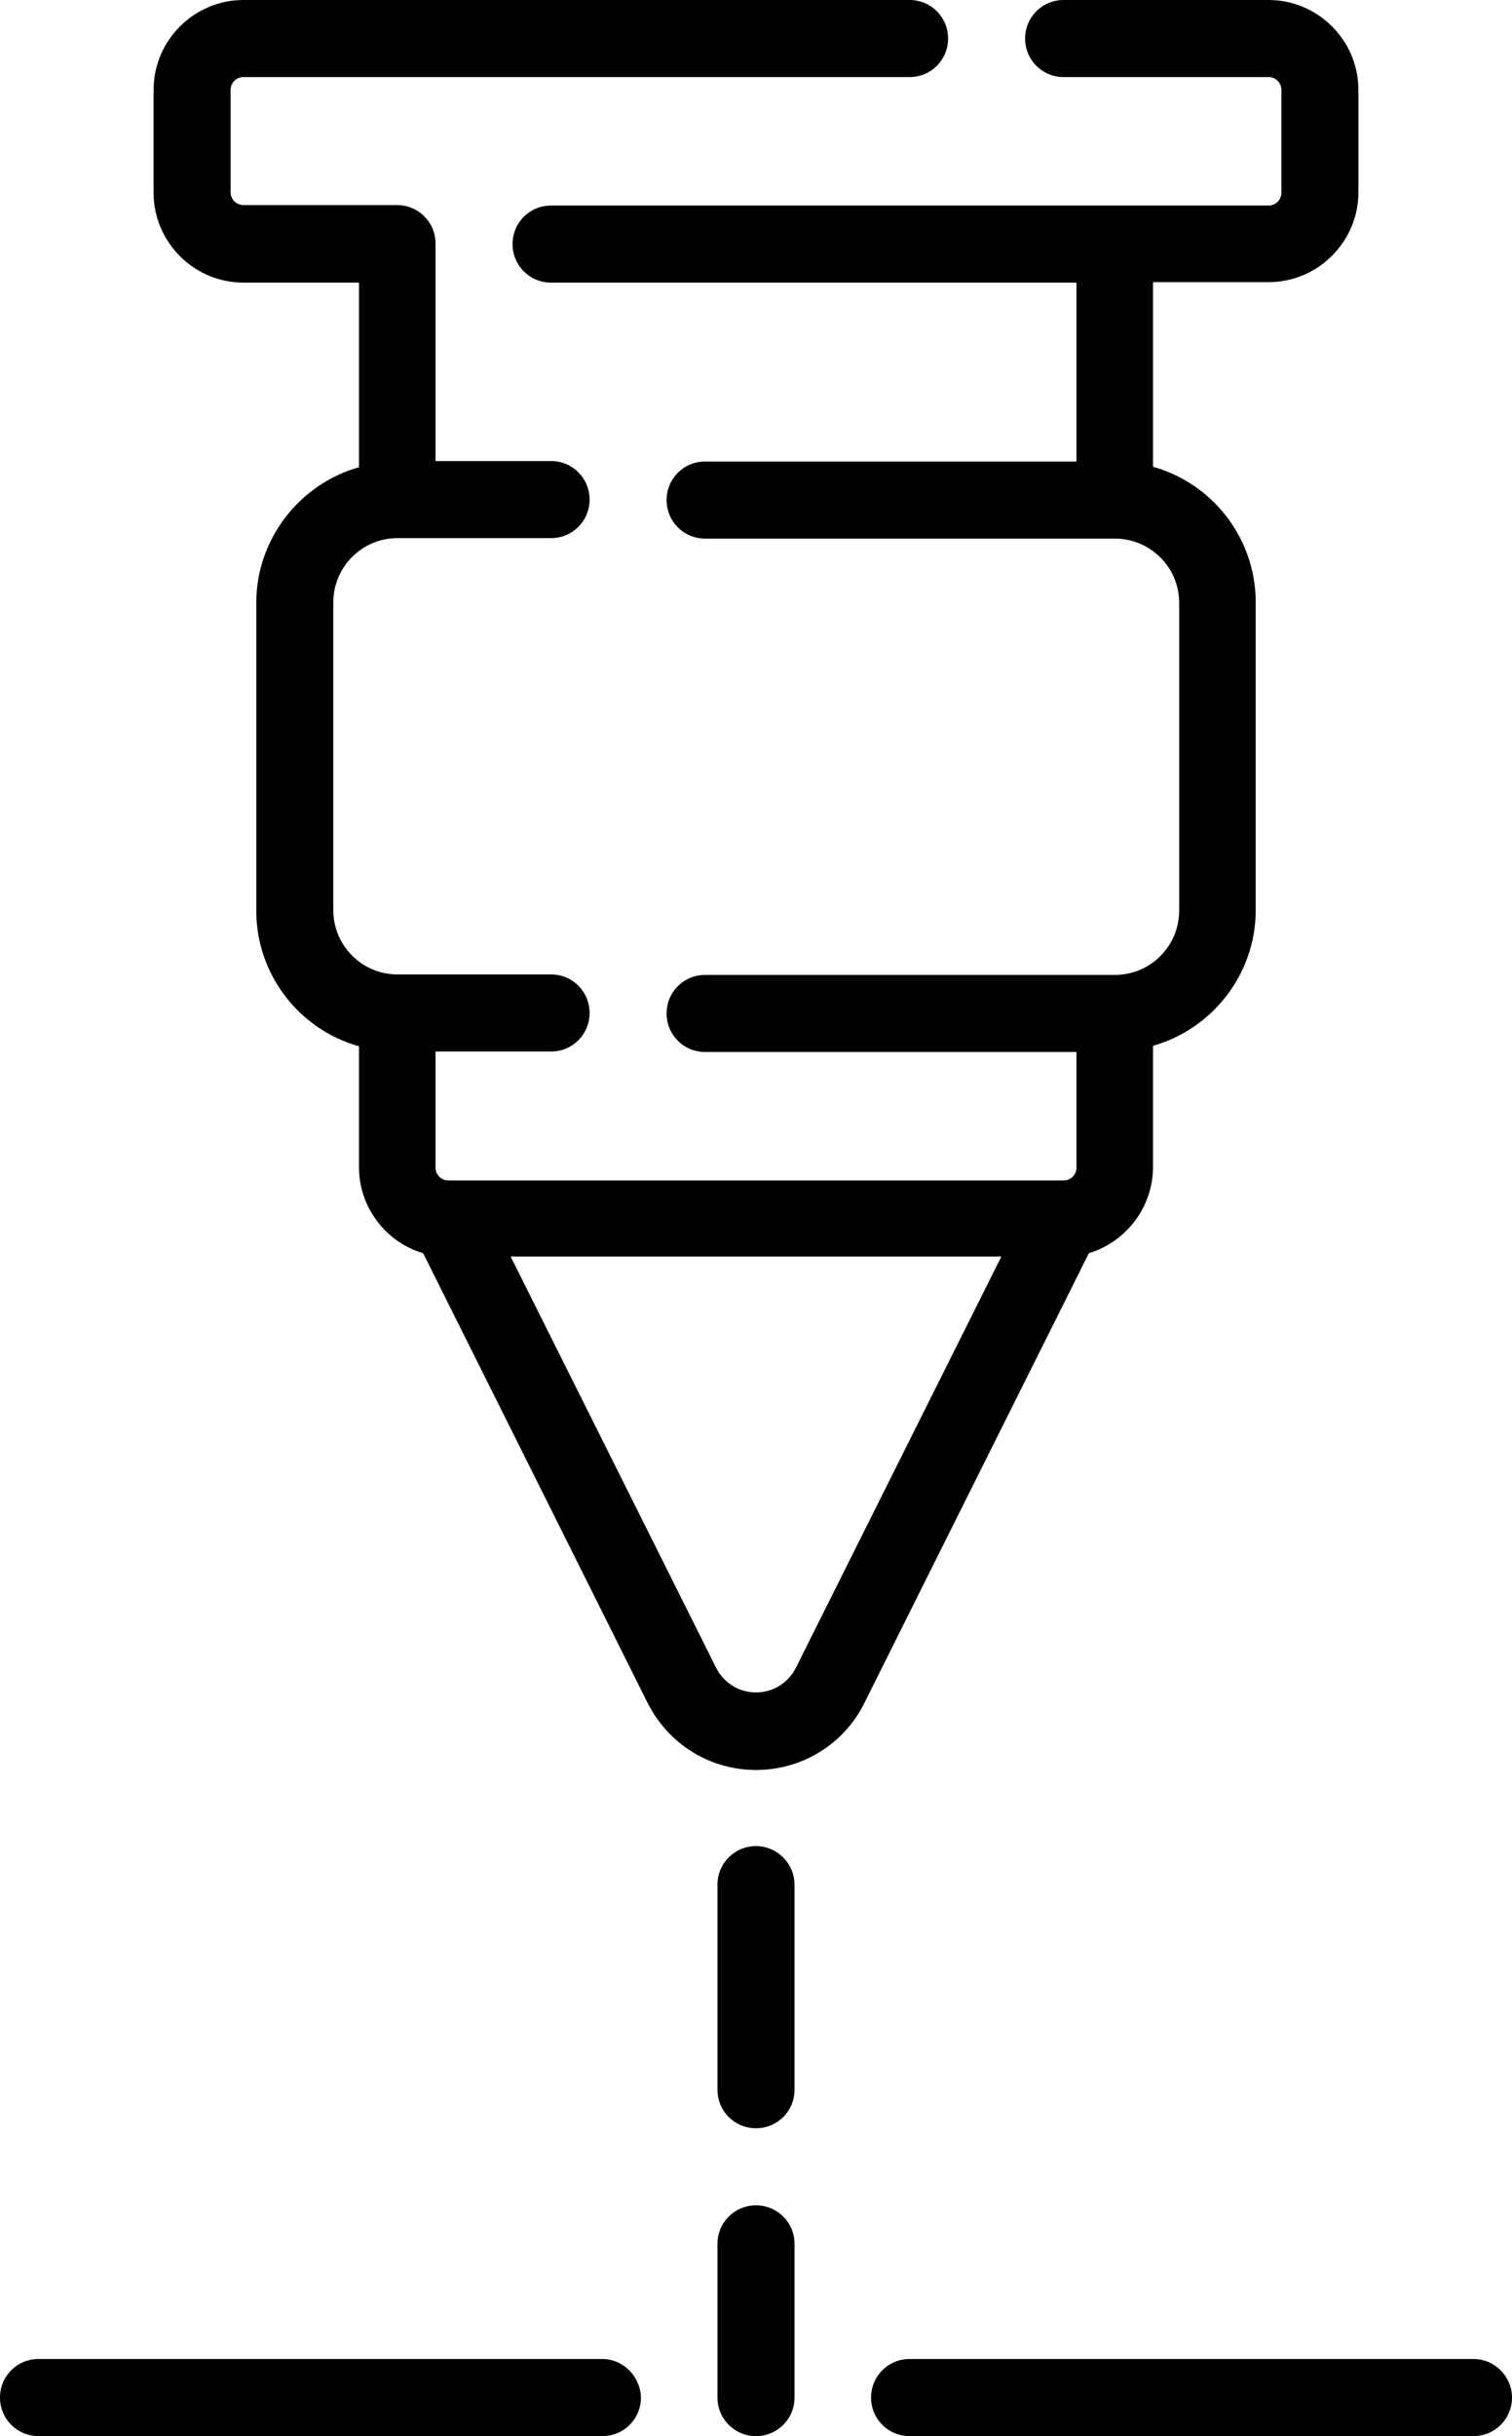
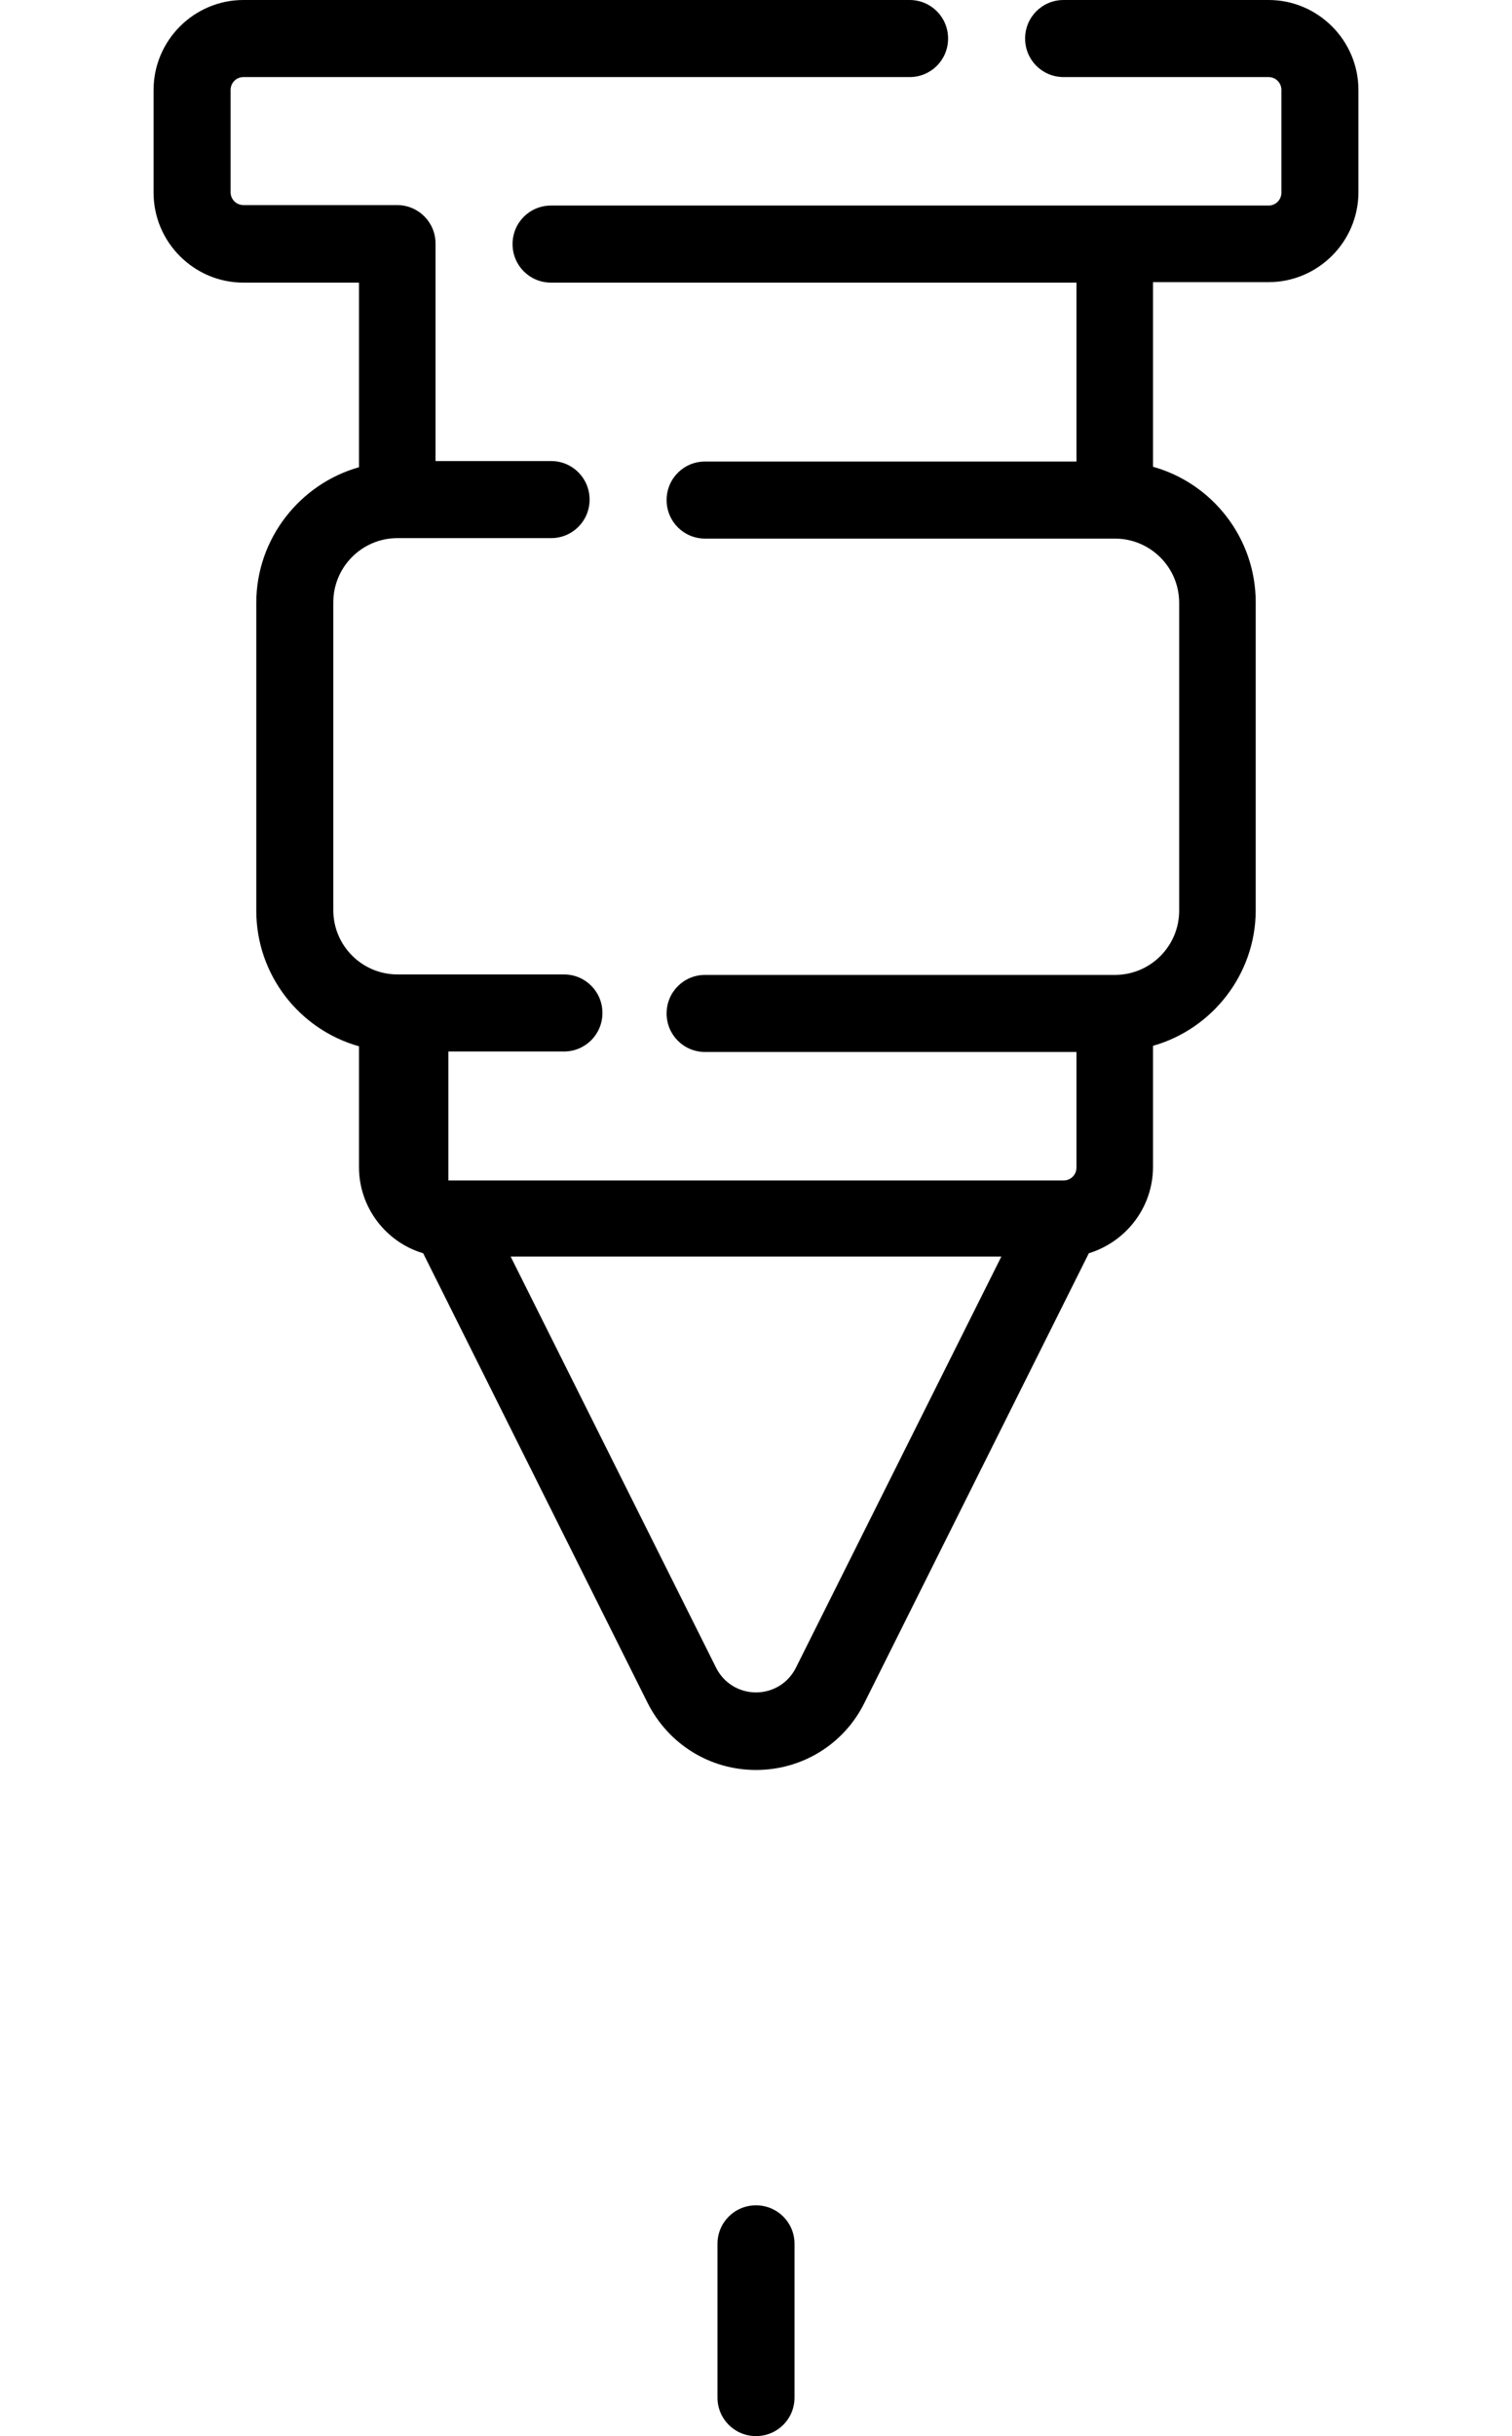
<svg xmlns="http://www.w3.org/2000/svg" version="1.1" id="Layer_1" x="0px" y="0px" viewBox="0 0 318 512" style="enable-background:new 0 0 318 512;" xml:space="preserve">
  <g>
    <g>
      <g>
        <path d="M159,463.5c-4.5,0-8.1,3.6-8.1,8.1v32.3c0,4.5,3.6,8.1,8.1,8.1s8.1-3.6,8.1-8.1v-32.3C167.1,467.1,163.5,463.5,159,463.5     z" />
-         <path d="M159,388c-4.5,0-8.1,3.6-8.1,8.1v43.1c0,4.5,3.6,8.1,8.1,8.1s8.1-3.6,8.1-8.1v-43.1C167.1,391.7,163.5,388,159,388z" />
-         <path d="M126.7,495.8H8.1c-4.5,0-8.1,3.6-8.1,8.1s3.6,8.1,8.1,8.1h118.6c4.5,0,8.1-3.6,8.1-8.1     C134.7,499.5,131.1,495.8,126.7,495.8z" />
-         <path d="M309.9,495.8H191.3c-4.5,0-8.1,3.6-8.1,8.1s3.6,8.1,8.1,8.1h118.6c4.5,0,8.1-3.6,8.1-8.1     C318,499.5,314.4,495.8,309.9,495.8z" />
-         <path d="M242.5,245.2v-25.4c12.4-3.5,21.6-15,21.6-28.5v-64.7c0-13.5-9.1-25-21.6-28.5V59.3h24.3c10.4,0,18.9-8.5,18.9-18.9V18.9     c0-10.4-8.5-18.9-18.9-18.9h-43.1c-4.5,0-8.1,3.6-8.1,8.1s3.6,8.1,8.1,8.1h43.1c1.5,0,2.7,1.2,2.7,2.7v21.6     c0,1.5-1.2,2.7-2.7,2.7H115.9c-4.5,0-8.1,3.6-8.1,8.1s3.6,8.1,8.1,8.1h110.5V97h-78.1c-4.5,0-8.1,3.6-8.1,8.1s3.6,8.1,8.1,8.1     h86.2c7.4,0,13.5,6,13.5,13.5v64.7c0,7.4-6,13.5-13.5,13.5h-86.2c-4.5,0-8.1,3.6-8.1,8.1s3.6,8.1,8.1,8.1h78.1v24.3     c0,1.5-1.2,2.7-2.7,2.7H94.3c-1.5,0-2.7-1.2-2.7-2.7V221h24.3c4.5,0,8.1-3.6,8.1-8.1s-3.6-8.1-8.1-8.1H83.6     c-7.4,0-13.5-6-13.5-13.5v-64.7c0-7.4,6-13.5,13.5-13.5h32.3c4.5,0,8.1-3.6,8.1-8.1s-3.6-8.1-8.1-8.1H91.6V51.2     c0-4.5-3.6-8.1-8.1-8.1H51.2c-1.5,0-2.7-1.2-2.7-2.7V18.9c0-1.5,1.2-2.7,2.7-2.7h140.1c4.5,0,8.1-3.6,8.1-8.1S195.8,0,191.3,0     H51.2C40.8,0,32.3,8.5,32.3,18.9v21.6c0,10.4,8.5,18.9,18.9,18.9h24.3v38.8c-12.4,3.5-21.6,15-21.6,28.5v64.7     c0,13.5,9.1,25,21.6,28.5v25.4c0,8.5,5.7,15.8,13.5,18.1l47.2,94.5c4.4,8.7,13.1,14.1,22.8,14.1c9.7,0,18.5-5.4,22.8-14.1     l47.2-94.5C236.8,261,242.5,253.8,242.5,245.2z M167.4,350.5c-1.6,3.2-4.8,5.2-8.4,5.2s-6.8-2-8.4-5.2l-43.2-86.4h103.2     L167.4,350.5z" />
+         <path d="M242.5,245.2v-25.4c12.4-3.5,21.6-15,21.6-28.5v-64.7c0-13.5-9.1-25-21.6-28.5V59.3h24.3c10.4,0,18.9-8.5,18.9-18.9V18.9     c0-10.4-8.5-18.9-18.9-18.9h-43.1c-4.5,0-8.1,3.6-8.1,8.1s3.6,8.1,8.1,8.1h43.1c1.5,0,2.7,1.2,2.7,2.7v21.6     c0,1.5-1.2,2.7-2.7,2.7H115.9c-4.5,0-8.1,3.6-8.1,8.1s3.6,8.1,8.1,8.1h110.5V97h-78.1c-4.5,0-8.1,3.6-8.1,8.1s3.6,8.1,8.1,8.1     h86.2c7.4,0,13.5,6,13.5,13.5v64.7c0,7.4-6,13.5-13.5,13.5h-86.2c-4.5,0-8.1,3.6-8.1,8.1s3.6,8.1,8.1,8.1h78.1v24.3     c0,1.5-1.2,2.7-2.7,2.7H94.3V221h24.3c4.5,0,8.1-3.6,8.1-8.1s-3.6-8.1-8.1-8.1H83.6     c-7.4,0-13.5-6-13.5-13.5v-64.7c0-7.4,6-13.5,13.5-13.5h32.3c4.5,0,8.1-3.6,8.1-8.1s-3.6-8.1-8.1-8.1H91.6V51.2     c0-4.5-3.6-8.1-8.1-8.1H51.2c-1.5,0-2.7-1.2-2.7-2.7V18.9c0-1.5,1.2-2.7,2.7-2.7h140.1c4.5,0,8.1-3.6,8.1-8.1S195.8,0,191.3,0     H51.2C40.8,0,32.3,8.5,32.3,18.9v21.6c0,10.4,8.5,18.9,18.9,18.9h24.3v38.8c-12.4,3.5-21.6,15-21.6,28.5v64.7     c0,13.5,9.1,25,21.6,28.5v25.4c0,8.5,5.7,15.8,13.5,18.1l47.2,94.5c4.4,8.7,13.1,14.1,22.8,14.1c9.7,0,18.5-5.4,22.8-14.1     l47.2-94.5C236.8,261,242.5,253.8,242.5,245.2z M167.4,350.5c-1.6,3.2-4.8,5.2-8.4,5.2s-6.8-2-8.4-5.2l-43.2-86.4h103.2     L167.4,350.5z" />
      </g>
    </g>
  </g>
</svg>